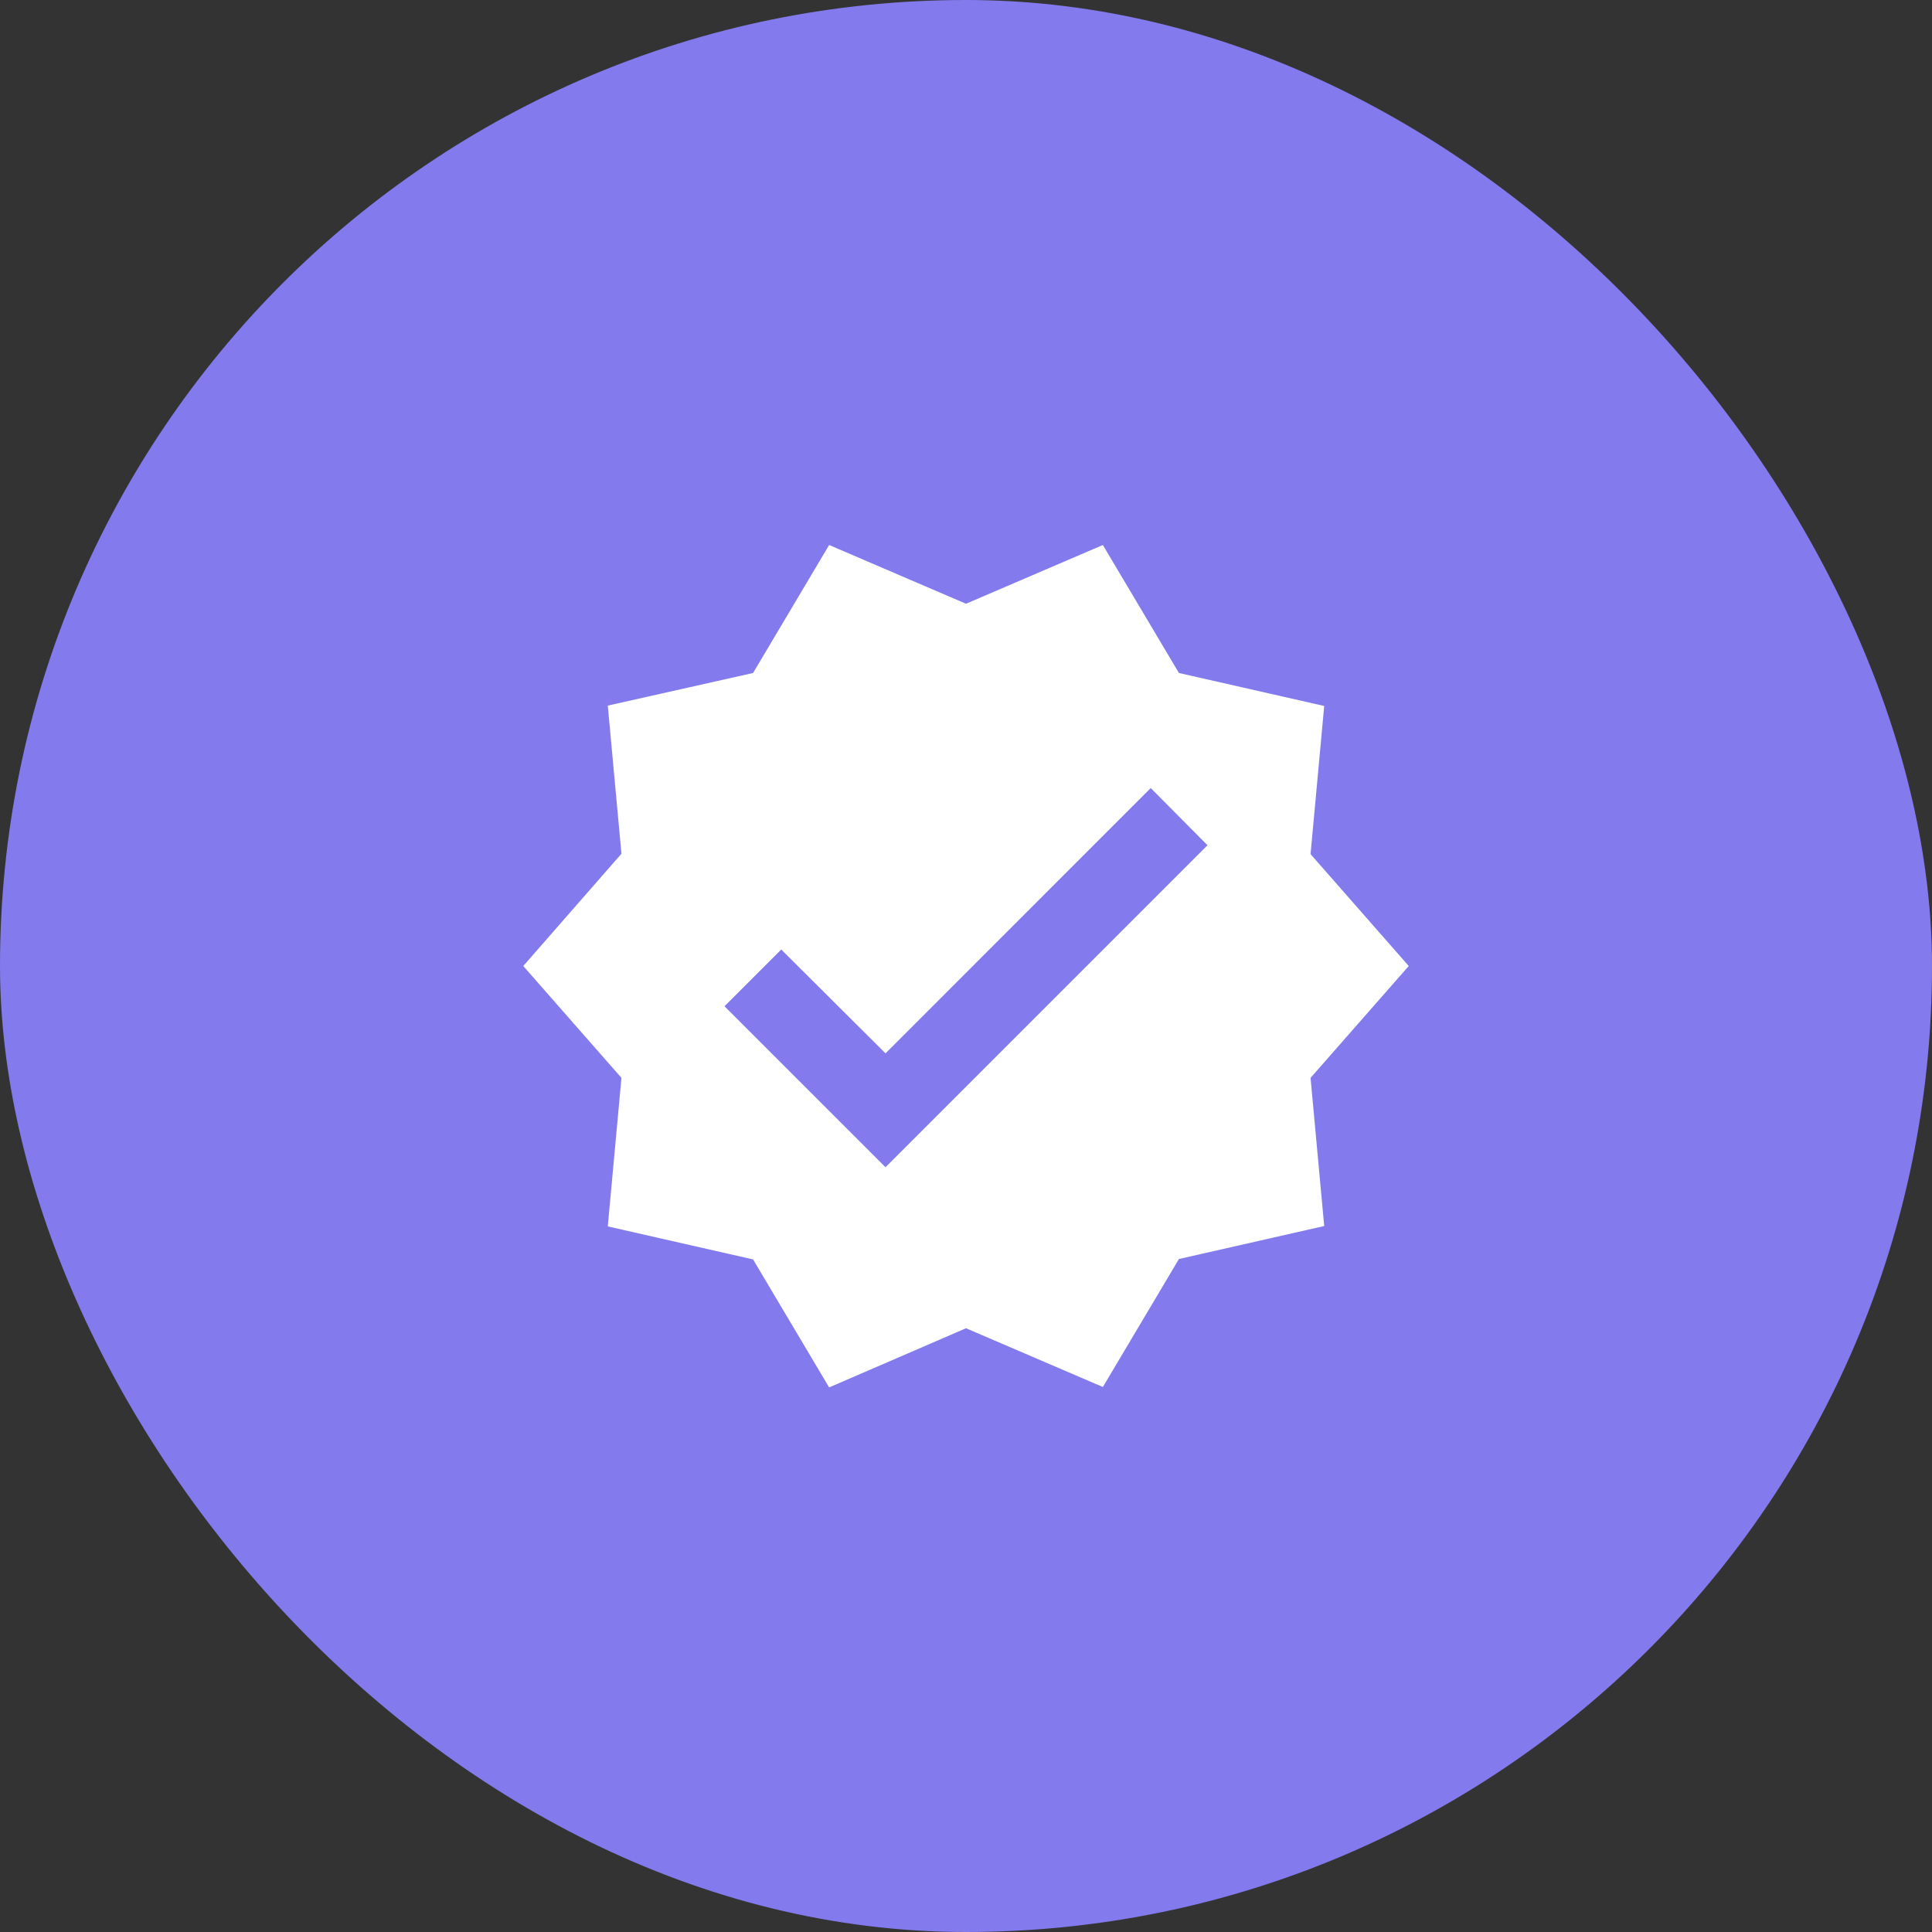
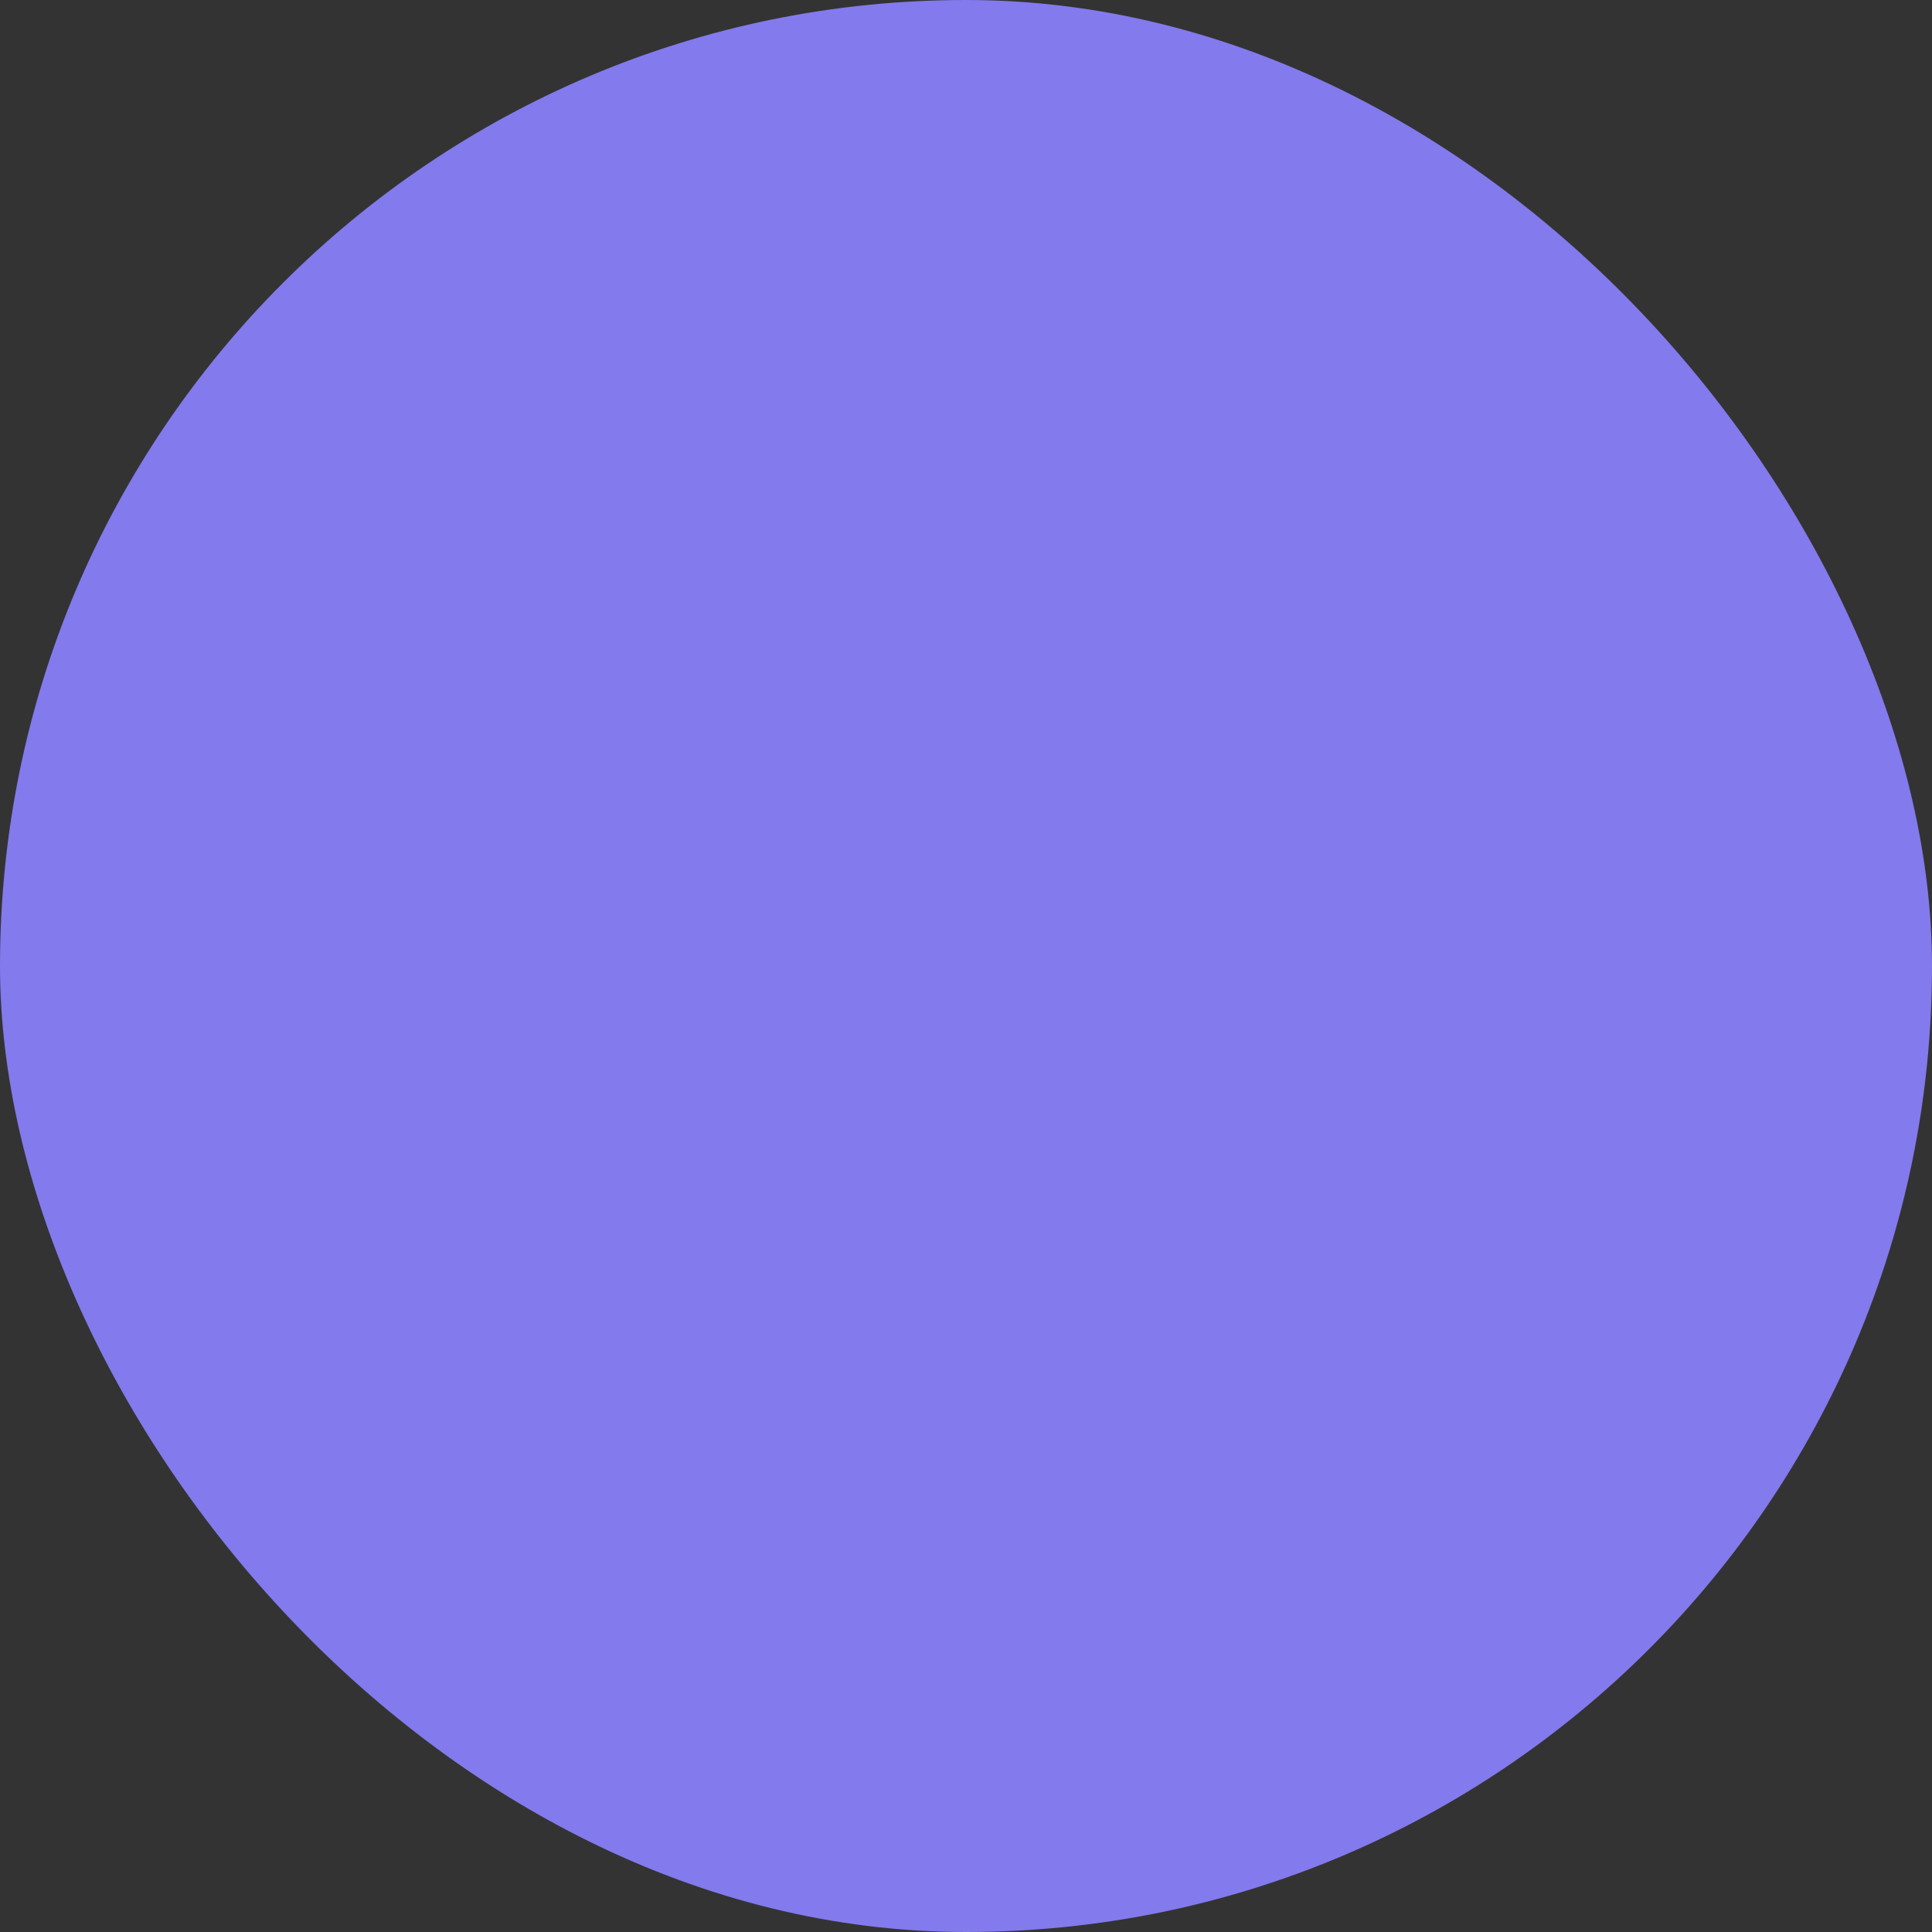
<svg xmlns="http://www.w3.org/2000/svg" width="56" height="56" viewBox="0 0 56 56" fill="none">
  <rect x="0" y="0" width="56" height="56" fill="#333333" stroke="none" />
  <rect width="56" height="56" rx="28" fill="#837AED" />
-   <path d="M40.833 28L37.987 24.757L38.383 20.463L34.172 19.507L31.967 15.797L28 17.5L24.033 15.797L21.828 19.507L17.617 20.452L18.013 24.745L15.167 28L18.013 31.243L17.617 35.548L21.828 36.505L24.033 40.215L28 38.5L31.967 40.203L34.172 36.493L38.383 35.537L37.987 31.243L40.833 28ZM25.667 33.833L21 29.167L22.645 27.522L25.667 30.532L33.355 22.843L35 24.5L25.667 33.833Z" fill="white" />
</svg>